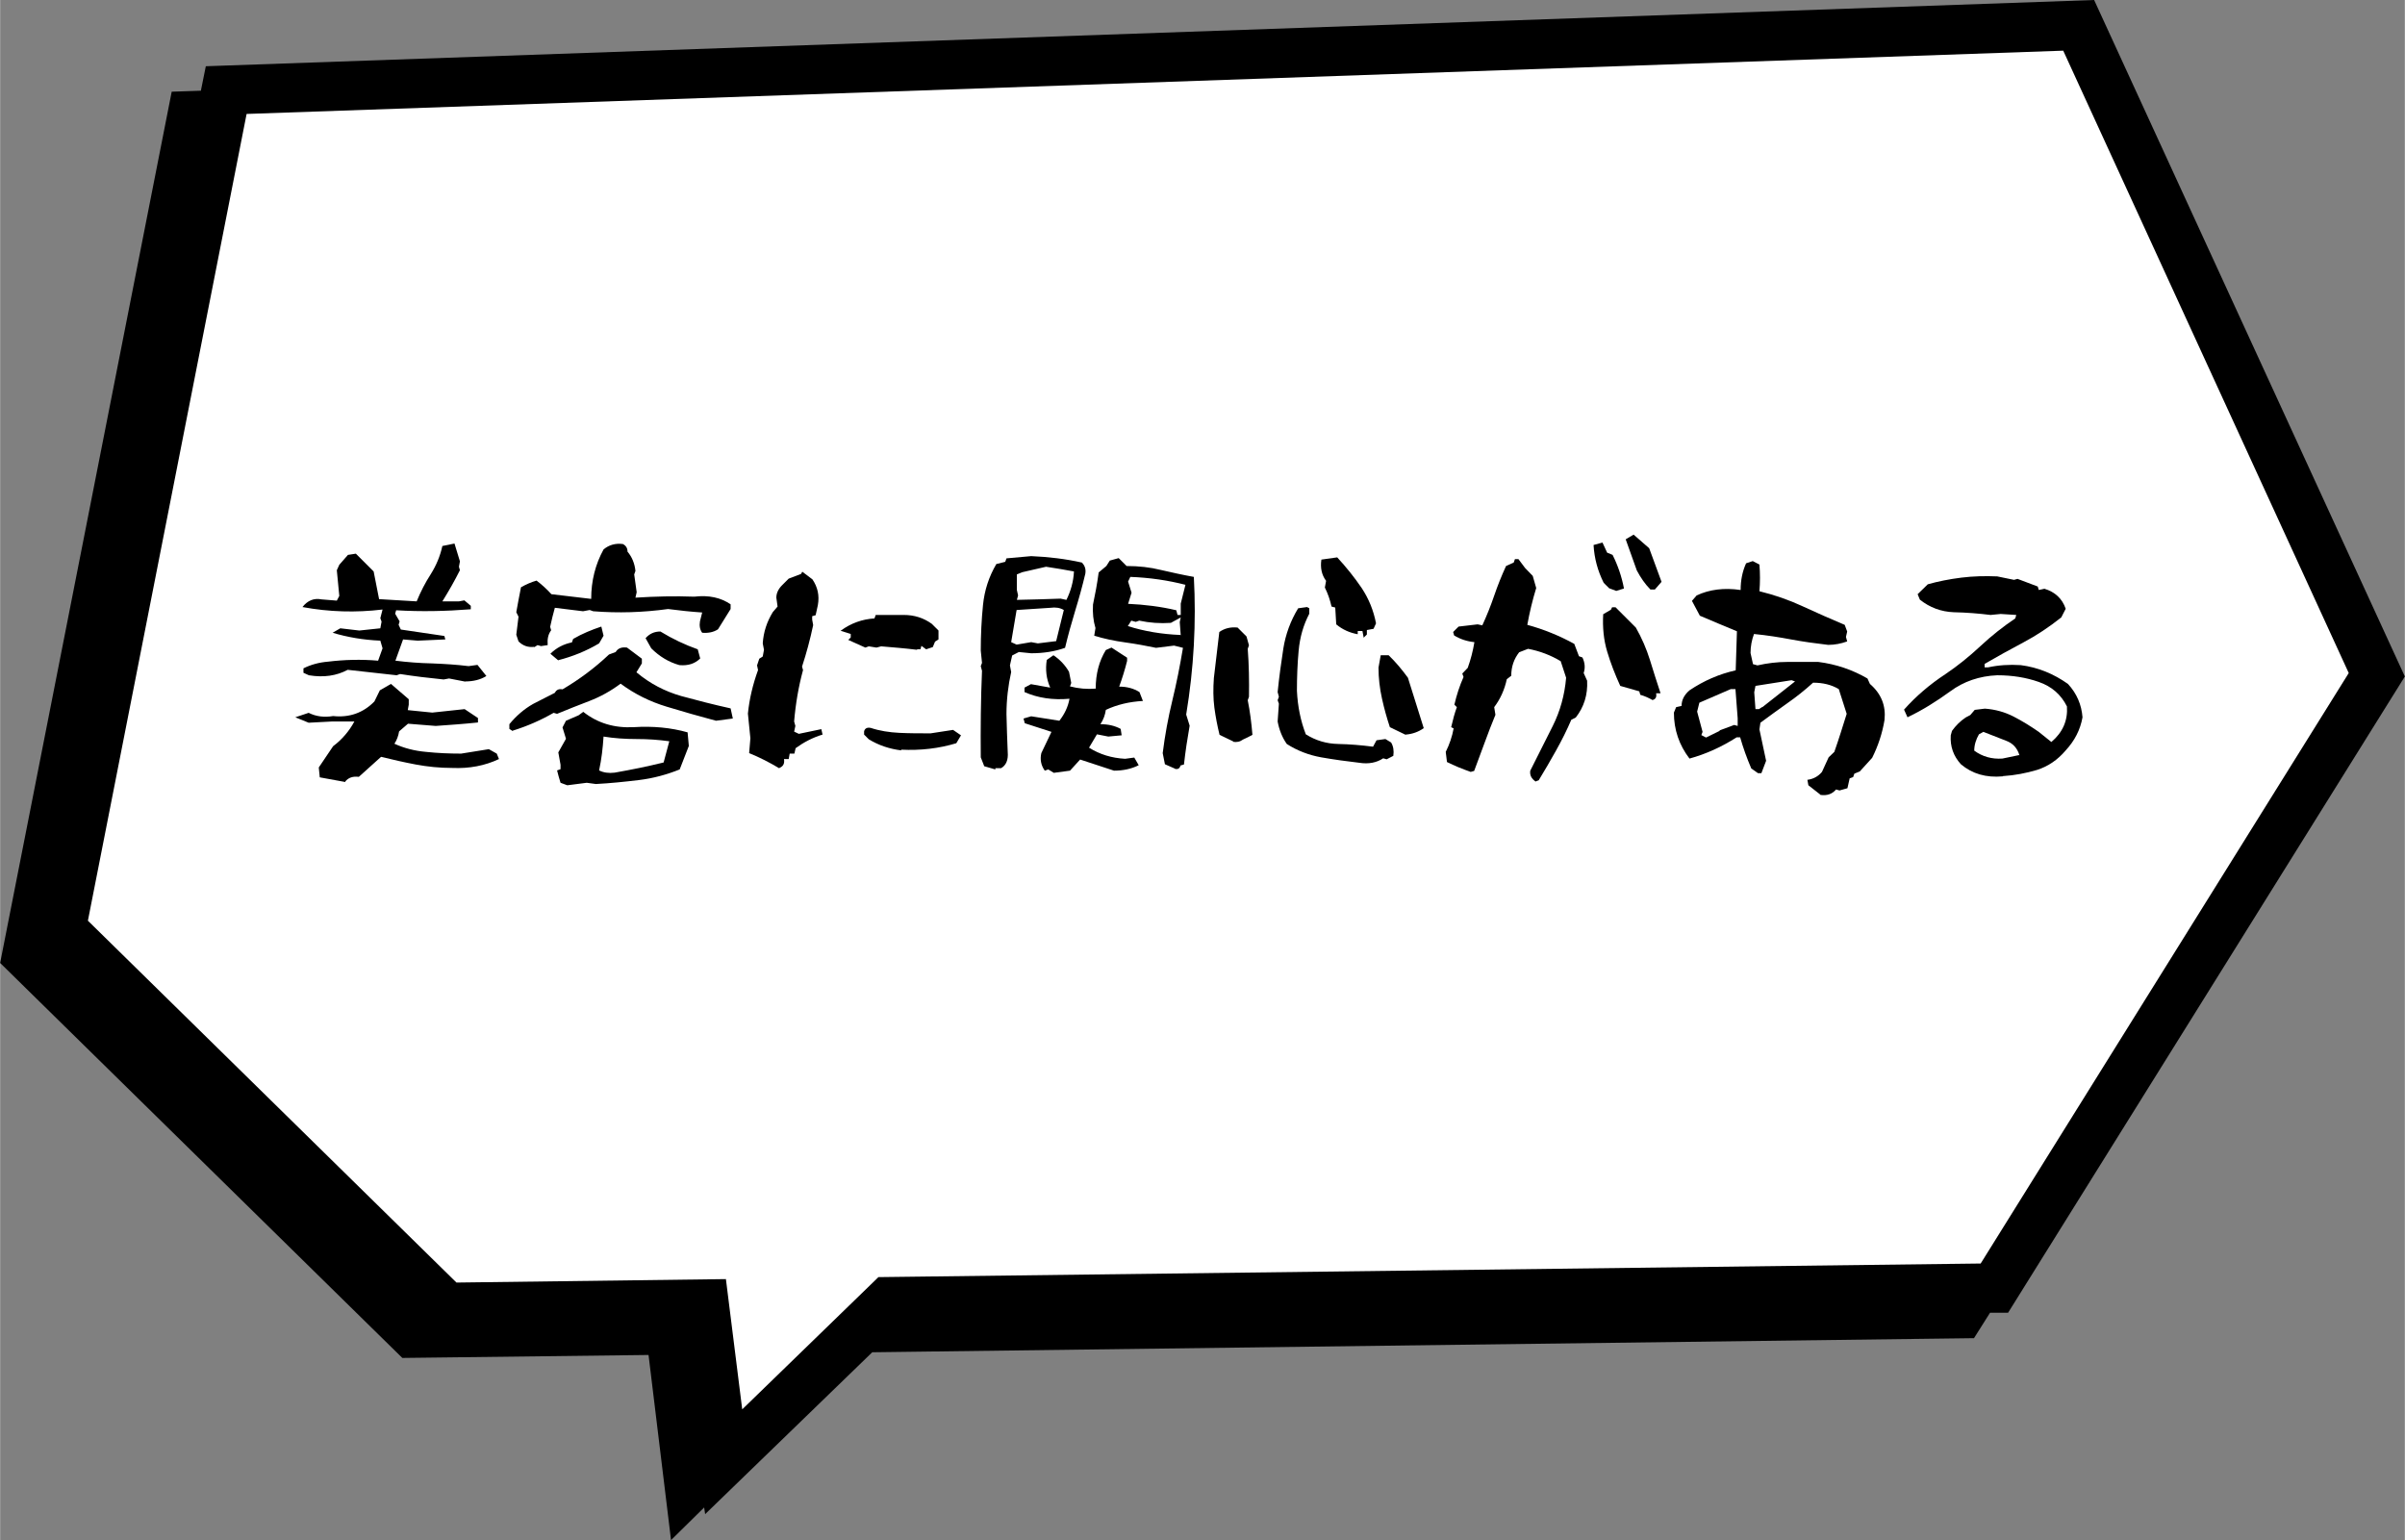
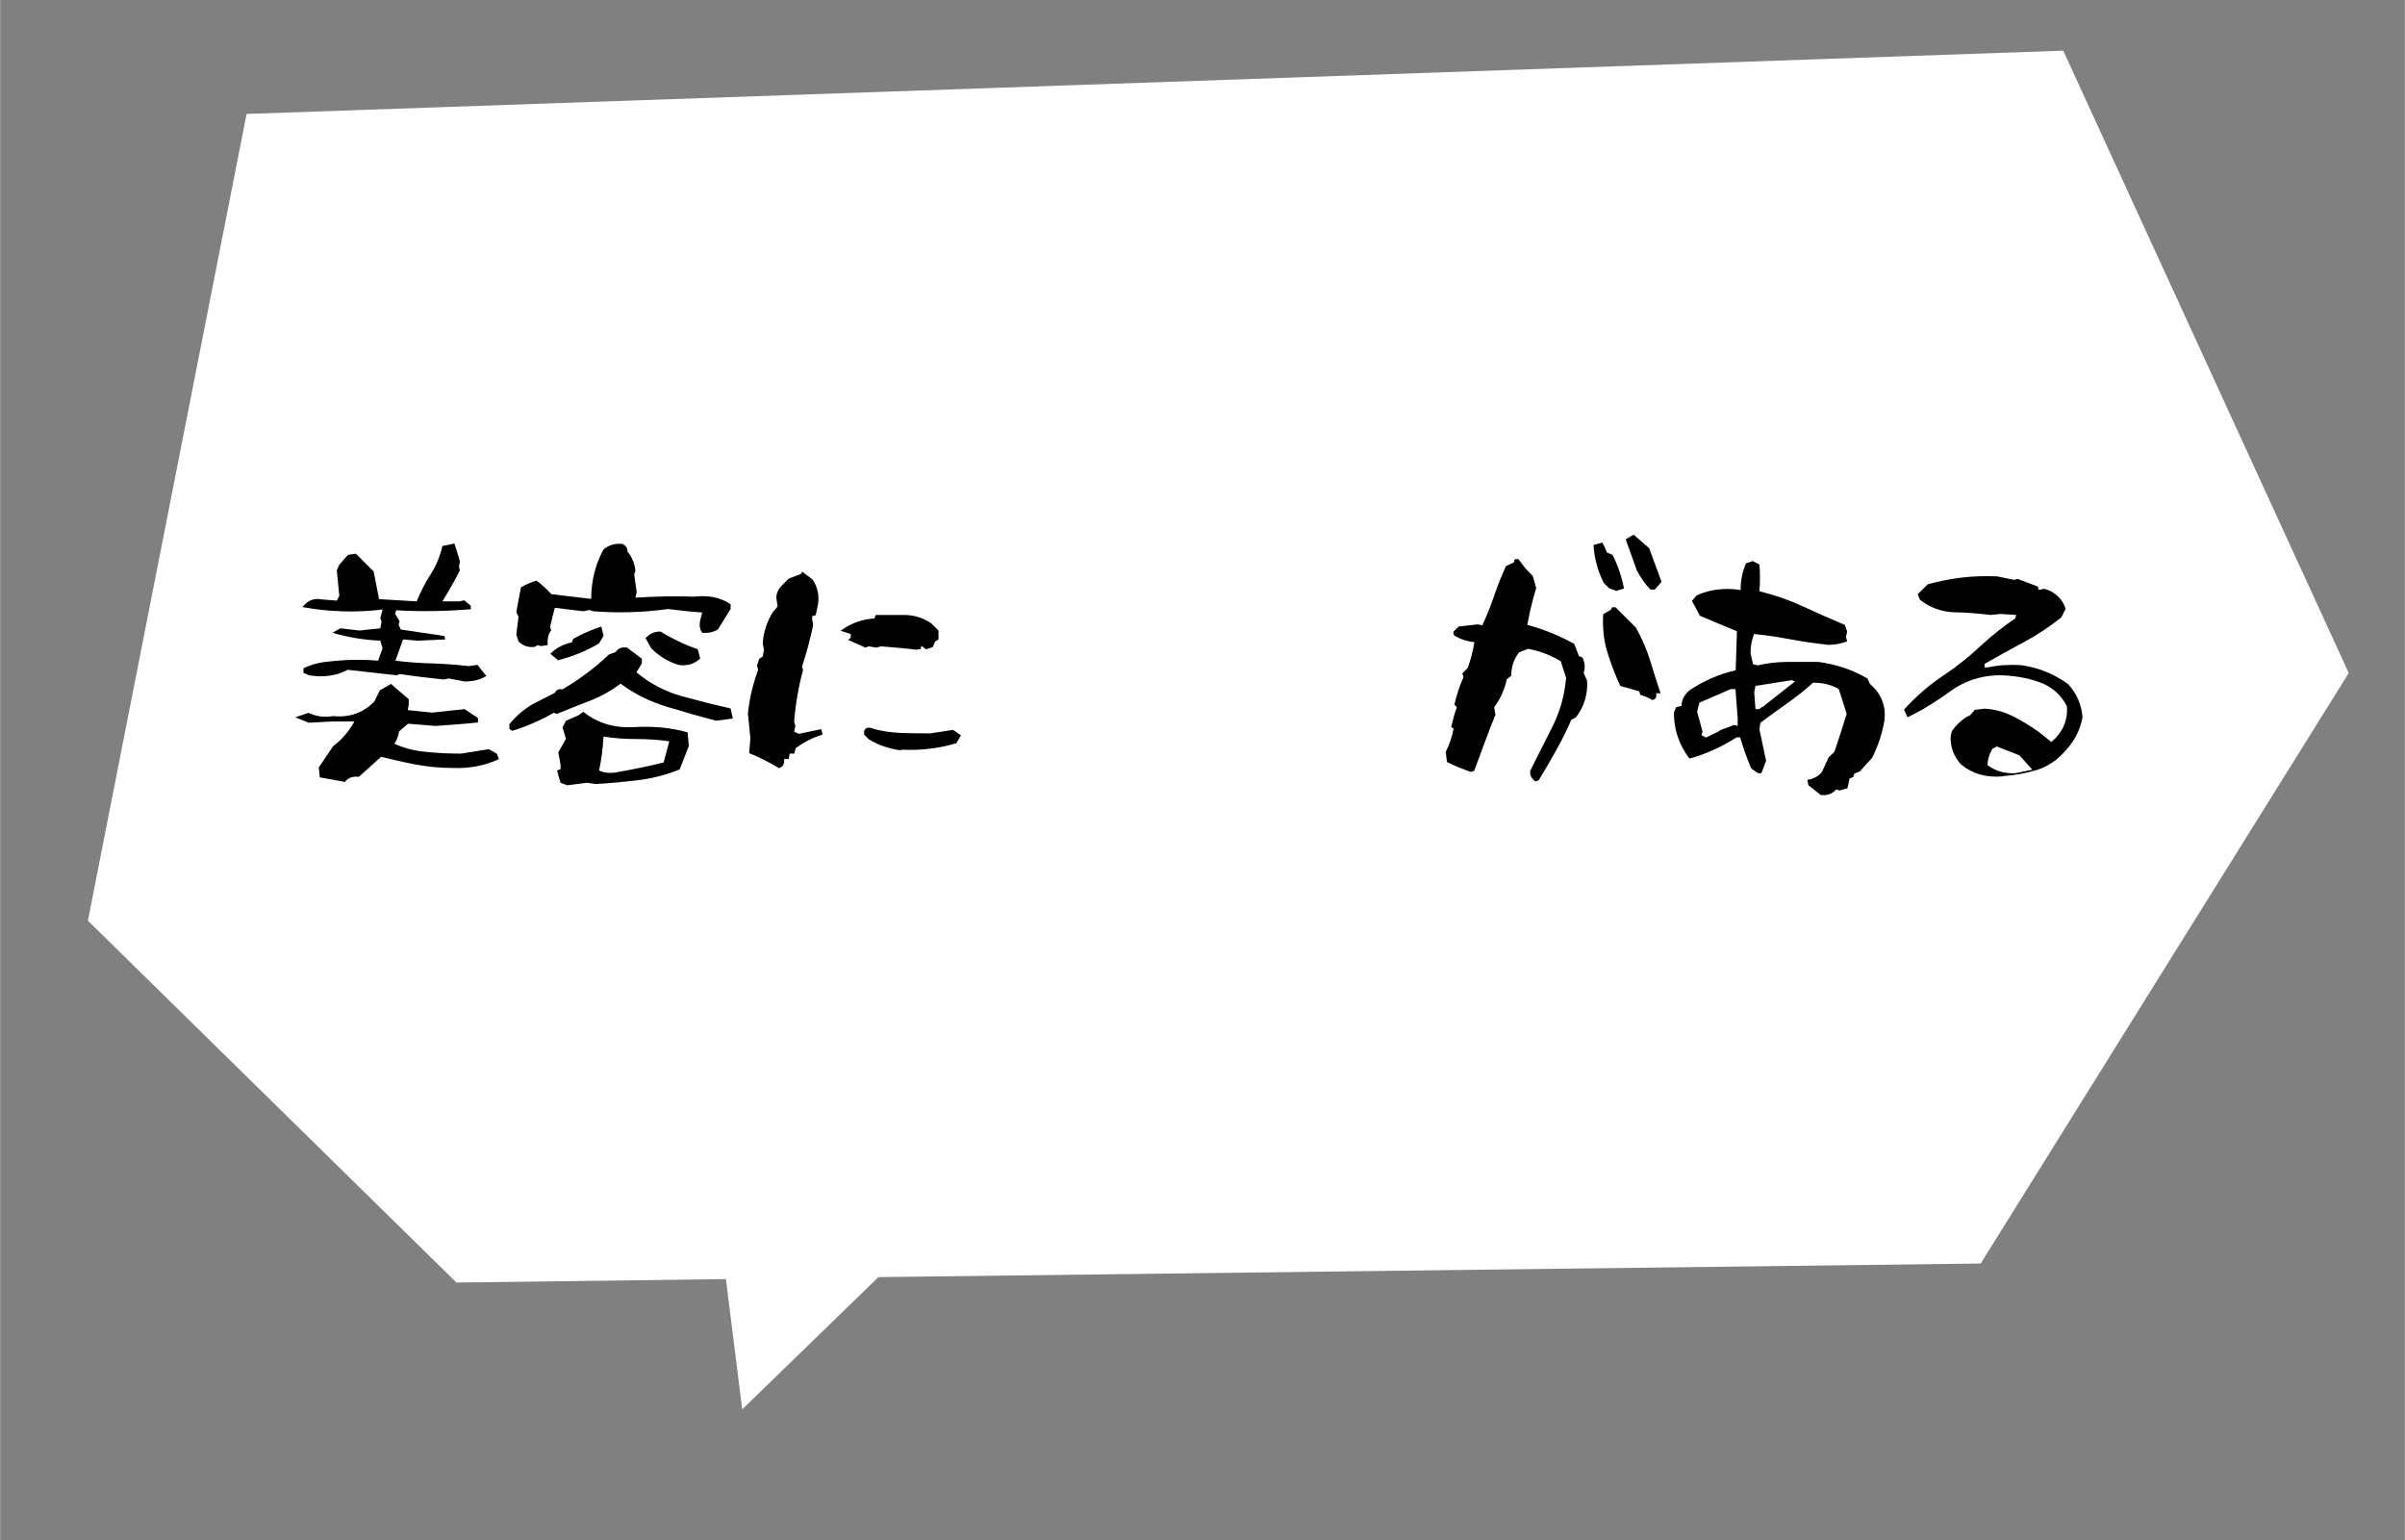
<svg xmlns="http://www.w3.org/2000/svg" id="_レイヤー_1" data-name="レイヤー_1" width="343.2mm" height="219.8mm" version="1.1" viewBox="0 0 972.8 623.1">
  <rect x="0" y="0" width="972.8" height="623.1" fill="#808080" stroke="none" />
  <defs>
    <style>
      .st0 {
        fill: #fff;
      }
    </style>
  </defs>
  <g>
-     <polygon points="0 389.6 162.7 549.4 262.3 548.2 271.4 623.1 284.8 609.9 285.2 612.6 352.8 547.1 798.5 541.4 805 531.1 812.3 531.1 972.8 273.7 847.1 0 83.2 26.8 81.2 36.7 69.4 37.1 0 389.6" />
    <polygon class="st0" points="950.1 272.3 834.6 20.5 99.7 46.1 35.5 372.5 184.6 518.9 293.6 517.5 300.2 570.2 355.3 516.7 801.2 511.2 950.1 272.3" />
  </g>
  <g>
    <path d="M139.7,316.4l-10.4-1.9-.4-4,5.8-8.6c3.6-2.7,6.5-6.1,8.6-10h-9l-9.5.5-5.4-2.2,5.4-1.8c3,1.5,6.3,1.9,9.9,1.3,6.6.7,12.2-1.3,16.7-5.9l2.2-4.5,4.5-2.6,7.2,6.2v2.2l-.4,2.2,9.9,1,13.1-1.4,5.4,3.6v1.8c-5.7.6-11.4,1-17.1,1.4l-11.2-.9-3.6,3.1c-.3,1.8-.9,3.5-1.9,5,3.9,1.8,8.2,2.9,12.8,3.3,4.7.5,9.4.7,14.2.7l11.2-1.8,3.2,1.8.9,2.2c-5.7,2.7-12,3.9-18.9,3.6-5.1,0-10-.5-14.8-1.4-4.8-.9-9.5-2-14-3.1-3,2.7-6,5.4-9,8.1-2.4-.3-4.2.3-5.5,1.9ZM188.3,275.8l-6.7-1.3-2.2.4c-6-.6-11.9-1.3-17.6-2.2l-1.4.5-19.8-2.2c-4.5,2.4-9.7,3.2-15.7,2.2l-2.2-1v-1.8c3-1.5,6.3-2.4,9.9-2.7,6.6-.8,13.4-1,20.3-.4l1.8-5-.9-3.1c-6.9-.3-13.3-1.4-19.3-3.2l3.1-1.8,7.7.9,8.5-.9.5-2.7-.5-1.4.9-3.5c-10.8,1.3-21.6,1-32.4-1,2.1-2.7,4.7-3.7,7.7-3.1l6.2.5,1-1.9-1-10.4,1-2.2,3.5-4,3.2-.5,7.2,7.2,2.2,11.2,15.2.9c1.6-3.9,3.5-7.6,5.7-11,2.2-3.5,3.8-7.3,4.7-11.4l4.9-1,2.2,7.2-.4,2.2.4,1.4c-2.1,4.2-4.5,8.4-7.1,12.6h6.7l2.2-.4,2.6,2.2v1.4c-10.2.8-20.2,1-30.2.4l-.4,1.4,1.8,3.1-.4,1.4.9,1.9,17.6,2.6.4,1.4-11.2.5-5.9-.5-3.1,8.6c4.8.6,9.8,1,14.8,1.1,5.1.2,10,.5,14.8,1.1l3.6-.5,3.6,4.5c-2.4,1.5-5.3,2.2-8.6,2.2Z" />
    <path d="M207.4,295.8l-1.4-.9v-1.9c2.7-3.3,5.9-6.1,9.6-8.2l8.8-4.5c.6-1.2,1.6-1.7,3.1-1.4,6.8-4,13.1-8.7,18.8-14.1l2.7-1c.9-1.5,2.4-2.1,4.6-1.8l6,4.5v1.9l-2.2,3.6c5.5,4.6,11.5,7.7,18.1,9.6,6.6,1.8,13.2,3.5,20,5l.9,4.1-6.8.9c-6.8-1.8-13.4-3.7-20-5.7-6.6-2-12.8-5-18.6-9.3-4,3-8.2,5.3-12.6,7-4.4,1.7-8.8,3.4-13.1,5.2l-1.4-.4c-5.2,3-10.7,5.4-16.5,7.2ZM216.1,261.7c-2.5.3-4.6-.4-6.4-2.2l-.9-2.7.9-7.3-.9-1.8c.6-3.3,1.2-6.7,1.9-10.1,2.1-1.2,4.2-2.1,6.3-2.7,2.1,1.6,4.1,3.4,6,5.5l16.1,1.9c0-7.3,1.7-14,5-20,2.1-1.8,4.8-2.6,7.8-2.2,1.2.6,1.9,1.6,1.9,3.1,1.8,2.1,2.9,4.8,3.2,7.8l-.5,1.4,1,7.2-.5,2.2c8-.5,16-.7,23.8-.4,5.9-.7,10.8.4,14.7,3.1v1.9l-5.1,8.2c-1.8,1.2-4,1.6-6.4,1.4-.9-1.2-1.2-2.8-.9-4.6l.9-3.6c-4.6-.3-9.1-.8-13.8-1.4-10.2,1.4-20.2,1.7-30.3.9l-1.4-.5-2.7.5-11.4-1.4c-.7,2.4-1.3,5-1.9,7.7l.4,1.4c-1.2,1.6-1.6,3.5-1.4,6l-2.7.4-1.4-.4-1.4.9ZM225.8,267.2l-3.2-2.7c2.4-2.4,5.3-3.9,8.7-4.6l.5-1.4c3.6-2.1,7.5-3.7,11.4-5l.9,3.7-1.8,3.1c-5.2,3.1-10.7,5.3-16.5,6.8ZM229.4,317.7l-2.7-1c-.6-1.8-1-3.5-1.4-5l1.4-.5v-1.8l-.9-5,3.1-5.5-1.4-4.6,1.4-2.7,5.1-2.2,1.9-1.4c5.8,4.6,12.6,6.6,20.4,6.2,7.8-.5,15.1.2,21.8,2.1l.5,5.5-3.7,9.5c-5.2,2.1-10.7,3.6-16.5,4.3-5.8.7-11.6,1.3-17.4,1.6l-3.7-.5-7.8,1ZM268.4,308.5l2.3-8.6c-4.3-.6-8.7-.9-13.3-.9s-9-.3-13.3-1c-.3,4.6-.8,9.1-1.8,13.7,1.8.9,3.9,1.2,6.3.9,6.8-1.2,13.3-2.5,19.7-4.1ZM274.8,269.1c-4.3-1.2-8.1-3.5-11.4-6.8l-2.3-4.1c1.6-1.8,3.5-2.7,6-2.7,4.9,3,10,5.4,15.1,7.2l1,3.7c-2.1,2.1-4.9,3-8.3,2.7Z" />
    <path d="M315.3,310.9c-4-2.4-8.1-4.5-12.3-6.2l.5-6-1-10c.6-6,2-11.8,4.1-17.6l-.4-1.9.9-2.7,1.4-.9.5-2.7-.5-2.6c.3-4.6,1.7-8.8,4.1-12.7l1.9-2.2-.5-3.6c0-1.8.8-3.5,2.3-5l2.7-2.7,5-1.9.5-.9,4.1,3.1c2.1,3.1,2.9,6.5,2.2,10.4l-.9,4.1-1.4.4v1.4l.4,2.2c-1.2,5.7-2.7,11.3-4.5,16.8l.4,1.4c-1.8,6.6-3,13.6-3.6,20.8l.5,1.8-.5,2.3,1.9.9,9.1-1.9.5,2.2c-4,1.2-7.6,3.1-10.9,5.5l-.5,2.2h-1.9l-.4,2.2h-1.9c.3,1.8-.3,3-1.9,3.6ZM371,262.9c-4.9-.6-9.8-1-14.6-1.4l-1.9.5-3.1-.5-1.4.5-6.9-3.1,1-1v-1.4l-4.1-1.3c4.2-3.1,8.8-4.7,13.7-5l.5-1.4h11.4c4.2,0,8,1.2,11.3,3.6l2.7,2.7v3.6l-1.4.9-.9,2.2-2.7.9-1.9-1.4-.4,1.4h-1.4ZM364.6,303.6c-4.9-.6-9.3-2.1-13.2-4.5l-1.9-1.9v-1.3c.3-1.2,1.2-1.7,2.7-1.4,3.6,1.2,7.5,1.8,11.6,2,4.1.2,8.3.2,12.6.2l9.1-1.4,3.2,2.2-1.9,3.2c-7,2.1-14.4,3-22.4,2.6Z" />
-     <path d="M402.6,311.3l-4.5-1.3-1.4-3.6c-.1-11.7,0-23.4.5-35l-.5-1.9.5-1.3-.5-5c0-6.2.3-12.4.9-18.4.6-6,2.4-11.5,5.4-16.6l3.6-.9.5-1.4,10-.9c7,.3,13.8,1.1,20.5,2.6,1.2,1.2,1.7,2.7,1.4,4.5-1.2,5.1-2.6,10.1-4.1,15-1.5,4.9-2.9,10-4.1,15-4.2,1.5-8.8,2.2-13.7,2.2l-5-.5-2.7,1.4-.9,4,.5,2.7c-1.2,5.4-1.9,11.1-1.9,17,.1,5.1.3,10.2.5,15.3.3,3.3-.7,5.5-2.7,6.6h-2.3ZM427.2,259.4l3.1-12.6c-1.5-.9-3.3-1.2-5.4-.9l-13.7.9-2.2,13,2.2,1,5.9-1,2.7.5,7.3-.9ZM431.3,242.8c1.8-3.6,2.9-7.5,3.1-11.6-3.6-.7-7.4-1.3-11.3-1.9l-9.6,2.2-2.2.9v6.3l.5,2.2-.5,1.8c5.9-.1,11.8-.3,17.7-.5l2.3.5ZM426.3,312.7l-2.3-1.4-1.4.5c-1.5-2.1-2-4.5-1.4-7.1l4.1-8.6-10.8-3.5-.5-1.9,3.1-.9,11.4,1.8c2.1-2.7,3.5-5.6,4.1-8.9-6.7.6-12.8-.3-18.2-2.7v-1.8l2.6-1.4,7.8,1.4c-1.6-3.6-2-7.3-1.4-11.2l2.7-1.9c2.7,1.8,4.8,4.1,6.3,6.7l.9,4.5-.5,1.4c3.4.9,6.9,1.2,10.4.9,0-6,1.4-11.2,4.1-15.6l2.3-1,6.3,4.1v1.3c-.9,3.6-2,7.1-3.2,10.4,3.1,0,5.8.7,8.2,2.2l1.4,3.6c-5.5.3-10.5,1.5-15,3.6-.3,2.1-1,4-2.2,5.8,3.1,0,5.8.6,8.2,1.9l.4,2.6-5.4.5-4.6-.9-3.2,5.4c4.3,2.7,9.1,4.2,14.6,4.5l3.7-.5,1.8,3.1c-3,1.5-6.3,2.2-10,2.2l-13.7-4.5-4.1,4.5c-2.1.3-4.3.6-6.7.9ZM475.3,311l-4.1-1.8-.9-4.5c.9-7.2,2.2-14.3,3.9-21.3,1.7-7,3.1-14.1,4.3-21.3l-3.6-.9-7.3.9c-3.9-.8-8.1-1.6-12.5-2.2-4.4-.6-8.6-1.5-12.5-2.7l.5-3.1c-.9-3-1.2-6.2-1-9.5.9-4.2,1.7-8.5,2.3-13l3.1-2.6,1.4-2.2,3.6-1,3.2,3.2c4.9,0,9.5.5,13.9,1.6,4.4,1,8.8,2,13.3,2.8,1,18.5,0,37-3.1,55.7l1.4,4.5c-.9,5.1-1.7,10.3-2.3,15.7l-1.4.4c-.3,1.2-1,1.6-2.2,1.4ZM477.6,248.7v-4.5l1.9-7.6c-7-1.8-14.4-2.9-22.3-3.2l-.9,1.9,1.4,4.5-1.4,4.5c6.6.3,13.2,1.1,19.5,2.6l.5,1.9h1.3ZM477.6,257.1l-.4-5.4.4-1.9-4,2.2c-4.3.3-8.6,0-12.8-.9l-1.4.5-1.8-.5-1.4,2.2c6.6,2.1,13.7,3.3,21.3,3.6Z" />
-     <path d="M498.9,300c-1.8-.9-3.7-1.8-5.6-2.7-.9-3.6-1.6-7.3-2.1-11-.5-3.8-.5-7.8-.2-12l2.2-18.6c2.1-1.5,4.6-2.1,7.4-1.8l3.6,3.6,1,3.6-.5,1.4c.5,6.5.6,13,.5,19.4l-.5,1.4c.9,4.5,1.5,9.1,1.9,14l-1.9,1-1.9.9c-1.2.9-2.6,1.2-4.1.9ZM549.8,308.6c-5.2-.6-10.3-1.3-15.4-2.2-5-.9-9.7-2.7-13.9-5.4-1.9-2.7-3.1-5.8-3.7-9.1l.5-7.2-.5-1.4.5-1.4-.5-1.9c.6-6,1.4-11.8,2.3-17.6.9-5.7,2.9-11.2,6-16.3l3.6-.5.9.5v2.2c-2.4,4.6-3.8,9.5-4.3,14.9-.5,5.4-.7,10.8-.7,16.3.3,6.3,1.5,12.2,3.6,17.6,4,2.5,8.3,3.8,13.1,3.9,4.8.1,9.4.5,14.1,1.1l1.4-2.6,3.6-.5,2.3,1.4c.9,1.5,1.2,3.3.9,5.4l-2.7,1.4-1.4-.4c-2.7,1.8-6,2.4-9.7,1.8ZM551.6,257.9l-.5-2.6h-1.9v1.3c-3.3-.6-6.2-1.9-8.7-4-.1-2.3-.3-4.6-.4-6.8l-1.5-.4c-.6-2.7-1.5-5.3-2.7-7.7l.5-2.7c-1.8-2.4-2.4-5.3-1.9-8.6l6.4-.9c3.6,3.9,6.9,8,9.9,12.4,2.9,4.4,4.8,9.1,5.8,14.3l-1,2.2-2.7.5v1.8l-1.4,1.4ZM568.6,297.3l-6.4-3.1c-1.2-3.6-2.3-7.5-3.2-11.6-.9-4.1-1.4-8.2-1.4-12.5l.9-5h3.2c2.8,2.7,5.4,5.8,7.8,9.1l6.4,20.4c-2.1,1.5-4.6,2.4-7.3,2.6Z" />
    <path d="M621.3,316.3c-1.8-1.2-2.6-2.7-2.3-4.5,3.1-6.1,6.1-12.1,9.1-18.1,3-6,4.8-12.5,5.4-19.5l-2.2-6.7c-4-2.4-8.4-4.1-13.2-5l-3.6,1.4c-2.1,2.7-3.2,5.8-3.2,9.5l-1.8,1.4c-.9,4.2-2.6,8-5.1,11.3l.5,3.1c-1.5,3.6-2.9,7.3-4.3,11.1-1.4,3.7-2.8,7.6-4.3,11.6l-1.4.4c-3.4-1.2-6.6-2.5-9.6-4l-.5-4.1c1.5-3,2.6-6.2,3.2-9.5l-1-.5c.7-3,1.4-5.7,2.3-8.1l-1-1c.9-3.9,2.1-7.6,3.7-11.2l-.5-1.4,2.2-2.3c1.2-3.3,2.1-6.8,2.7-10.4-3-.3-5.7-1.2-8.2-2.7l-.4-1.4,2.2-2.2,7.7-.9,1.9.4c1.8-3.9,3.4-7.9,4.8-12,1.4-4.1,3-8.1,4.8-12l3.1-1.4.5-1.4h1.4l2.7,3.6,3.1,3.2,1.4,4.9c-1.5,4.9-2.7,9.9-3.6,14.9,6.6,1.8,13,4.4,19,7.7l1.9,5,1.4.5c1,2.1,1.2,4.2.5,6.3l1.4,3.1c.3,5.7-1.3,10.7-4.6,14.9l-1.8.9c-1.8,4.2-3.9,8.4-6.2,12.5-2.3,4.1-4.6,8.1-7,12l-1.4.5ZM653.6,239l-2.7-1-2.2-2.2c-2.4-4.8-3.8-9.9-4.1-15.3l3.6-1,1.9,4.1,2.2.9c2.1,4.2,3.7,8.8,4.6,13.6l-3.2,1ZM668.6,283.3c-1.6-.9-3.3-1.7-5.1-2.2l-.4-1.4-7.7-2.2c-2.1-4.6-3.9-9.2-5.3-13.9s-1.9-9.7-1.6-15.1l3.1-1.8.5-1h1.4l8.2,8.2c2.4,4.2,4.3,8.6,5.7,13.1,1.4,4.5,2.8,9,4.3,13.5h-1.8c.3,1.5-.2,2.4-1.4,2.7ZM667.6,238.5c-2.1-2.1-3.9-4.7-5.5-7.7l-4.5-12.6,3.2-1.9,6.3,5.5,5,13.6-2.7,3.1h-1.9Z" />
    <path d="M736.1,321.3l-4.6-3.6-.4-2.2c2.4-.3,4.4-1.4,5.9-3.2l2.7-5.9,2.3-2.2c1.8-5.1,3.4-10.3,5-15.4l-3.2-10c-3-1.8-6.5-2.6-10.4-2.6-3.3,3-6.8,5.8-10.4,8.3-3.6,2.6-7.3,5.2-10.9,7.9l-.4,2.7c.9,4.2,1.8,8.5,2.7,12.7l-1.9,5h-1.4l-2.7-1.9c-1.8-4.2-3.3-8.4-4.5-12.6h-1.4c-6.1,3.9-12.5,6.8-19.1,8.6-4.2-5.5-6.3-11.7-6.3-18.6l.9-2.2,2.2-.5c0-2.4,1.1-4.5,3.2-6.3,5.8-3.9,12-6.6,18.7-8.1l.5-15.8c-5.2-2.1-10.2-4.3-15-6.3l-3.2-6,1.9-2.2c5.1-2.4,11.1-3.2,17.8-2.2,0-3.9.7-7.5,2.2-10.8l2.7-.9,2.7,1.4c.3,3.6.3,7.2,0,10.8,6.1,1.5,11.9,3.5,17.5,6.1,5.6,2.6,11.3,5.1,17,7.5l1,2.7-.5,2.2.5,1.8c-2.5.9-5,1.4-7.7,1.4-5.2-.6-10.2-1.3-15-2.2-4.8-.9-9.8-1.7-15-2.2-.9,2.4-1.4,5-1.4,7.7l1,4.5,1.8.5c4-.9,8-1.4,12.1-1.4h12.5c7.2.9,13.9,3.2,19.9,6.7l1,2.2c4.6,4,6.5,8.8,5.9,14.6-.9,5.4-2.6,10.5-5,15.3l-5,5.5-2.2.9-.5,1.4-1.4.5-.9,4-3.2.9-1.4-.4c-1.5,1.8-3.6,2.6-6.3,2.2ZM695.6,295.5l5.9-2.2,1.4.4v-3.1l-.9-11.8h-1.9l-12.7,5.5-.9,3.6,2.2,8.2-.5,1.3,1.9,1,5.5-2.7ZM712.9,286.1l13.2-10.4-1.4-.5-14.6,2.3-.5,2.6.5,6.8h1.4l1.4-.9Z" />
-     <path d="M810.1,314.1c-6.7.6-12.3-1-16.9-4.9-3-3.3-4.4-7.2-4.1-11.7l.5-1.8c1.5-2.1,3.3-3.9,5.5-5.4l1.9-1,1.8-2.1,4.1-.5c4.2.3,8.1,1.4,11.6,3.2,3.5,1.8,6.9,3.9,10.2,6.2l5.1,4.1c4.6-3.9,6.7-8.7,6.3-14.4-2.4-4.8-6.2-8.1-11.4-9.9-5.1-1.8-10.7-2.7-16.8-2.7-7.2.3-13.6,2.5-19,6.5-5.5,4-11.2,7.6-17.3,10.5l-1.4-3.1c4.8-5.4,10.4-10.2,16.8-14.4,4.9-3.3,9.6-7.1,14.1-11.3,4.5-4.2,9.2-7.9,14.1-11.2l.4-1.4-6.3-.4-4.1.4c-4.8-.6-9.8-1-14.9-1.1-5.1-.2-9.7-1.9-13.7-5.1l-.9-2.2,4.1-4c4.2-1.2,8.8-2.1,13.6-2.7,4.8-.6,9.7-.7,14.5-.5l6.8,1.4,1.4-.4,8.2,3.1.4,1.4,2.3-.5c4.3,1.3,7.2,4,8.6,8.1l-1.8,3.5c-4.9,3.9-10,7.3-15.3,10.1-5.3,2.8-10.5,5.7-15.7,8.7v1.4h1.4c4.2-.9,8.6-1.2,13.2-.9,7,.9,13.3,3.5,19.1,7.6,3.6,3.9,5.5,8.4,5.9,13.5-.9,5.1-3.2,9.5-6.8,13.4-3.3,3.9-7.2,6.5-11.6,7.9-4.4,1.3-9,2.2-13.8,2.5ZM816.9,305.6c-.9-3-2.7-4.9-5.4-5.9l-9.2-3.6-1.8,1c-1.2,2.1-1.9,4.3-1.9,6.6,3.3,2.4,7.1,3.5,11.4,3.2l6.7-1.4Z" />
+     <path d="M810.1,314.1c-6.7.6-12.3-1-16.9-4.9-3-3.3-4.4-7.2-4.1-11.7l.5-1.8c1.5-2.1,3.3-3.9,5.5-5.4l1.9-1,1.8-2.1,4.1-.5c4.2.3,8.1,1.4,11.6,3.2,3.5,1.8,6.9,3.9,10.2,6.2l5.1,4.1c4.6-3.9,6.7-8.7,6.3-14.4-2.4-4.8-6.2-8.1-11.4-9.9-5.1-1.8-10.7-2.7-16.8-2.7-7.2.3-13.6,2.5-19,6.5-5.5,4-11.2,7.6-17.3,10.5l-1.4-3.1c4.8-5.4,10.4-10.2,16.8-14.4,4.9-3.3,9.6-7.1,14.1-11.3,4.5-4.2,9.2-7.9,14.1-11.2l.4-1.4-6.3-.4-4.1.4c-4.8-.6-9.8-1-14.9-1.1-5.1-.2-9.7-1.9-13.7-5.1l-.9-2.2,4.1-4c4.2-1.2,8.8-2.1,13.6-2.7,4.8-.6,9.7-.7,14.5-.5l6.8,1.4,1.4-.4,8.2,3.1.4,1.4,2.3-.5c4.3,1.3,7.2,4,8.6,8.1l-1.8,3.5c-4.9,3.9-10,7.3-15.3,10.1-5.3,2.8-10.5,5.7-15.7,8.7v1.4h1.4c4.2-.9,8.6-1.2,13.2-.9,7,.9,13.3,3.5,19.1,7.6,3.6,3.9,5.5,8.4,5.9,13.5-.9,5.1-3.2,9.5-6.8,13.4-3.3,3.9-7.2,6.5-11.6,7.9-4.4,1.3-9,2.2-13.8,2.5ZM816.9,305.6l-9.2-3.6-1.8,1c-1.2,2.1-1.9,4.3-1.9,6.6,3.3,2.4,7.1,3.5,11.4,3.2l6.7-1.4Z" />
  </g>
</svg>